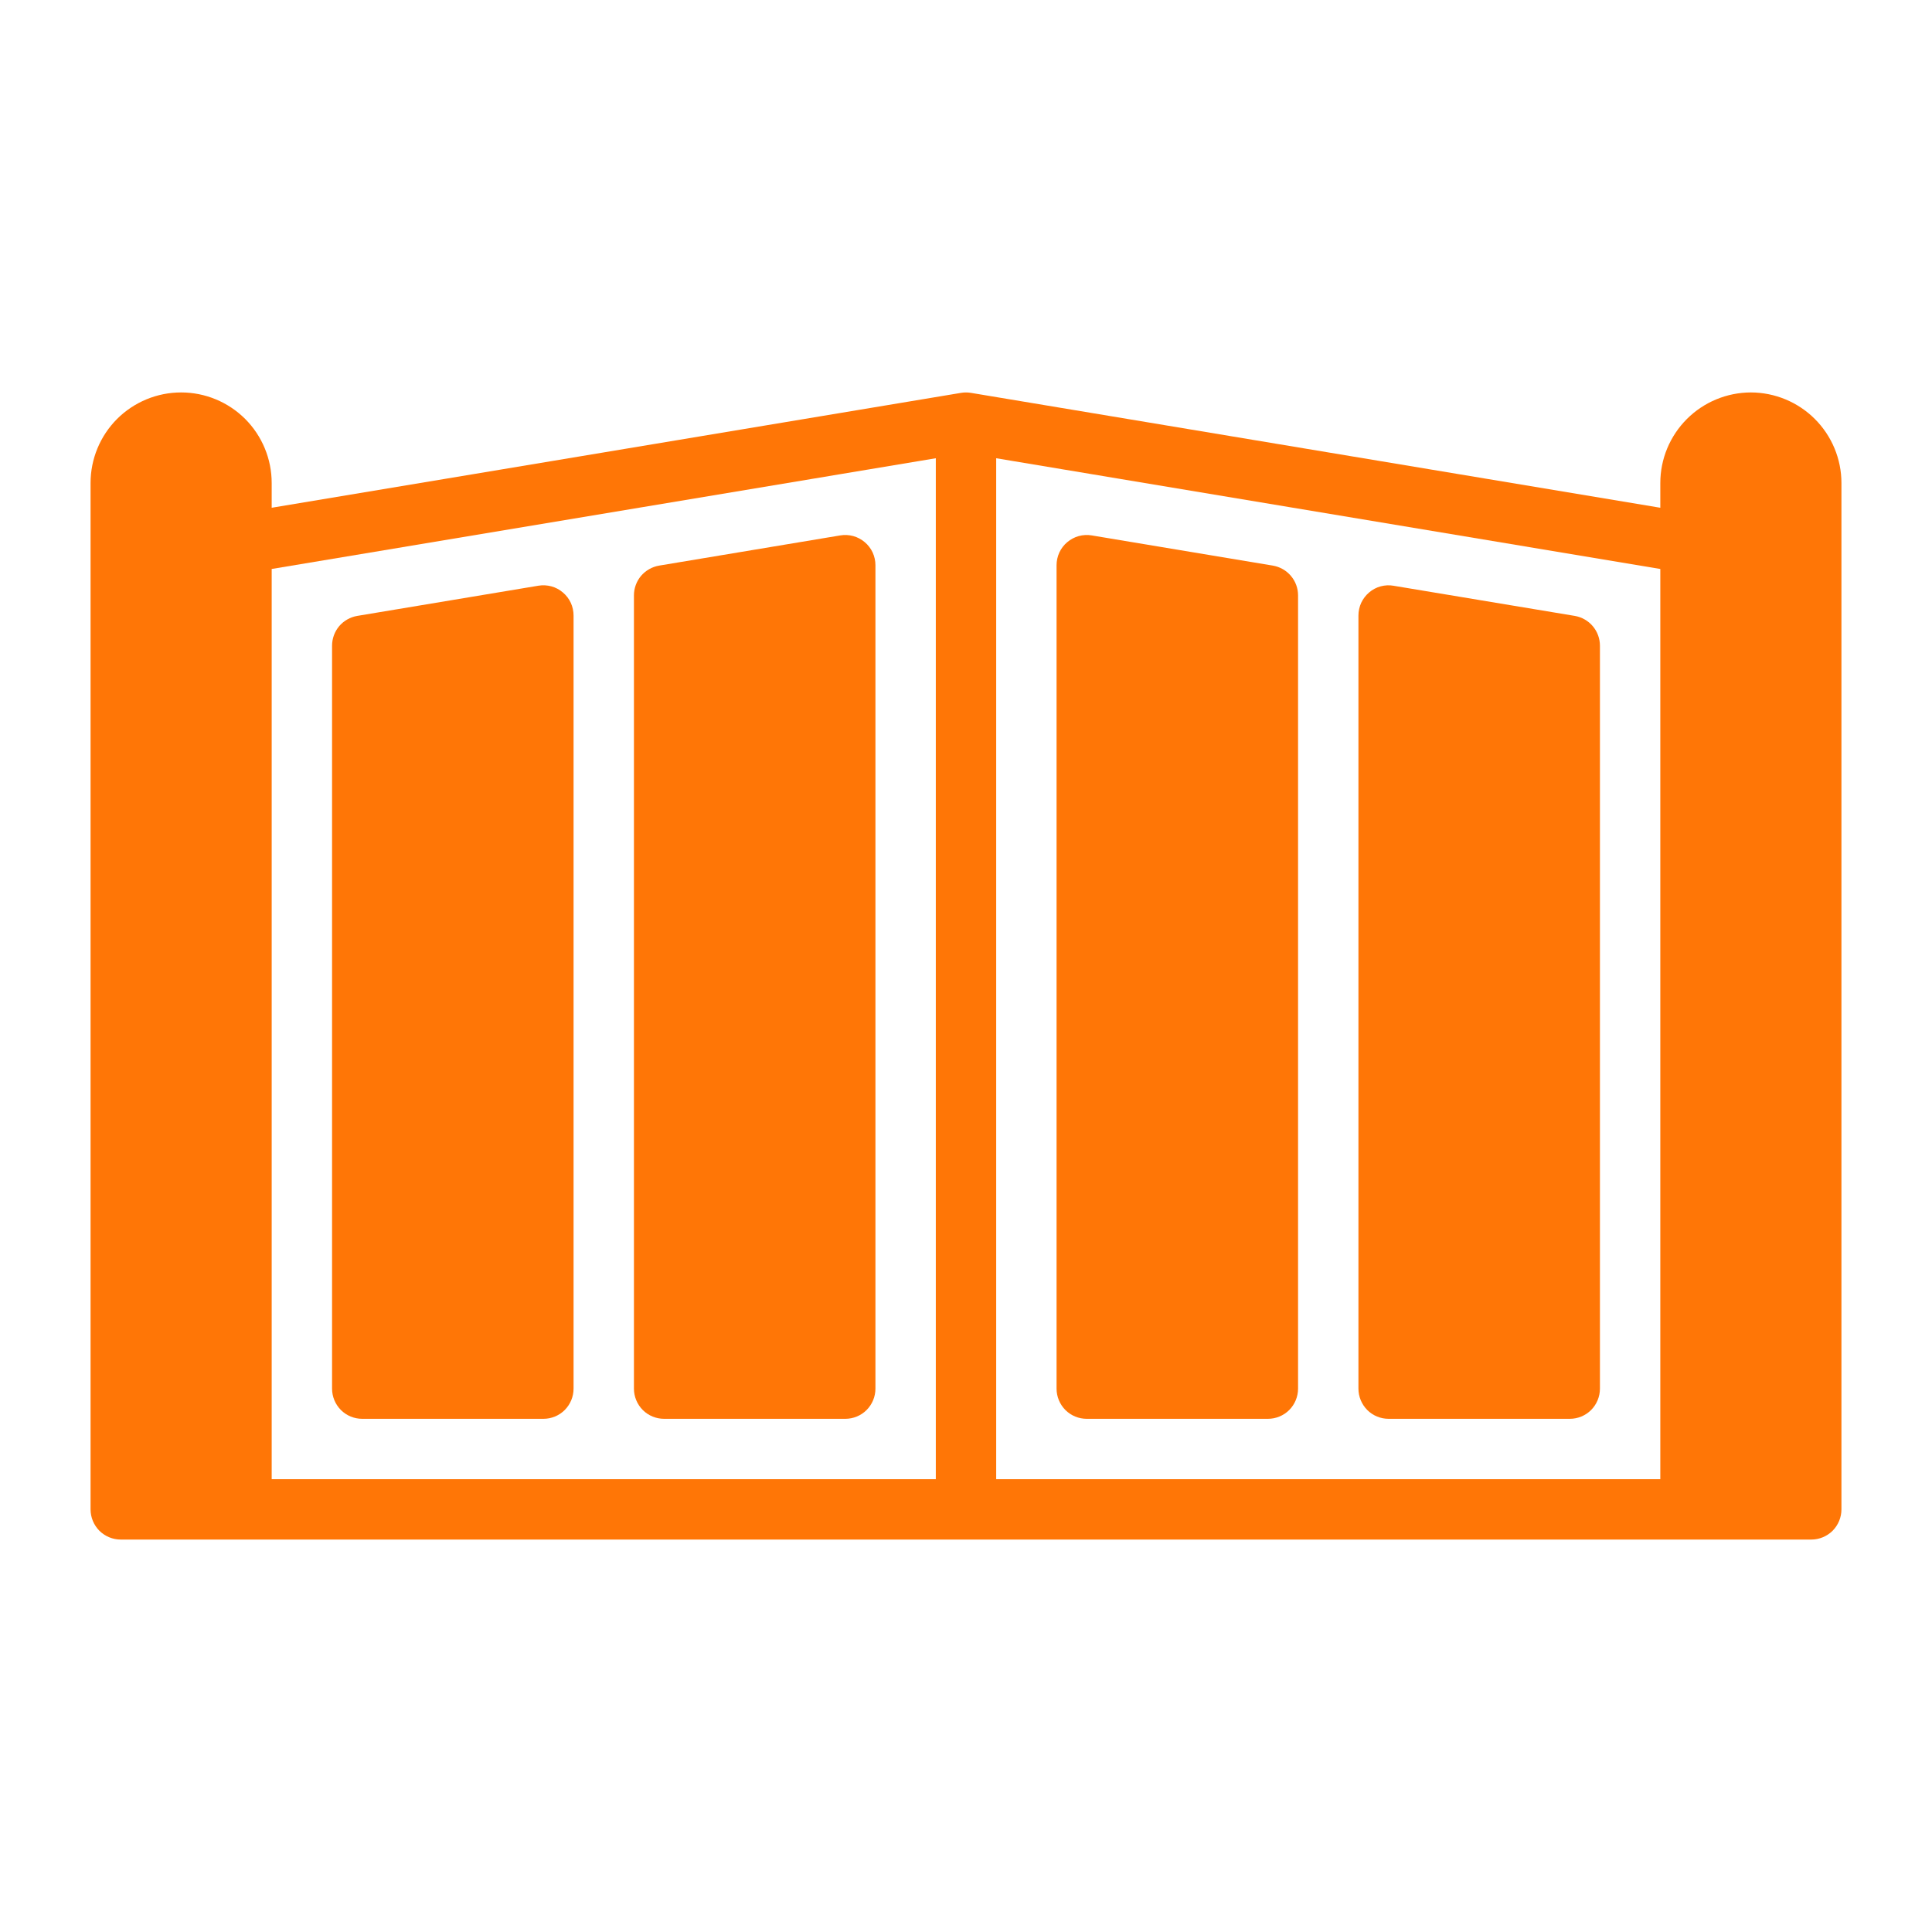
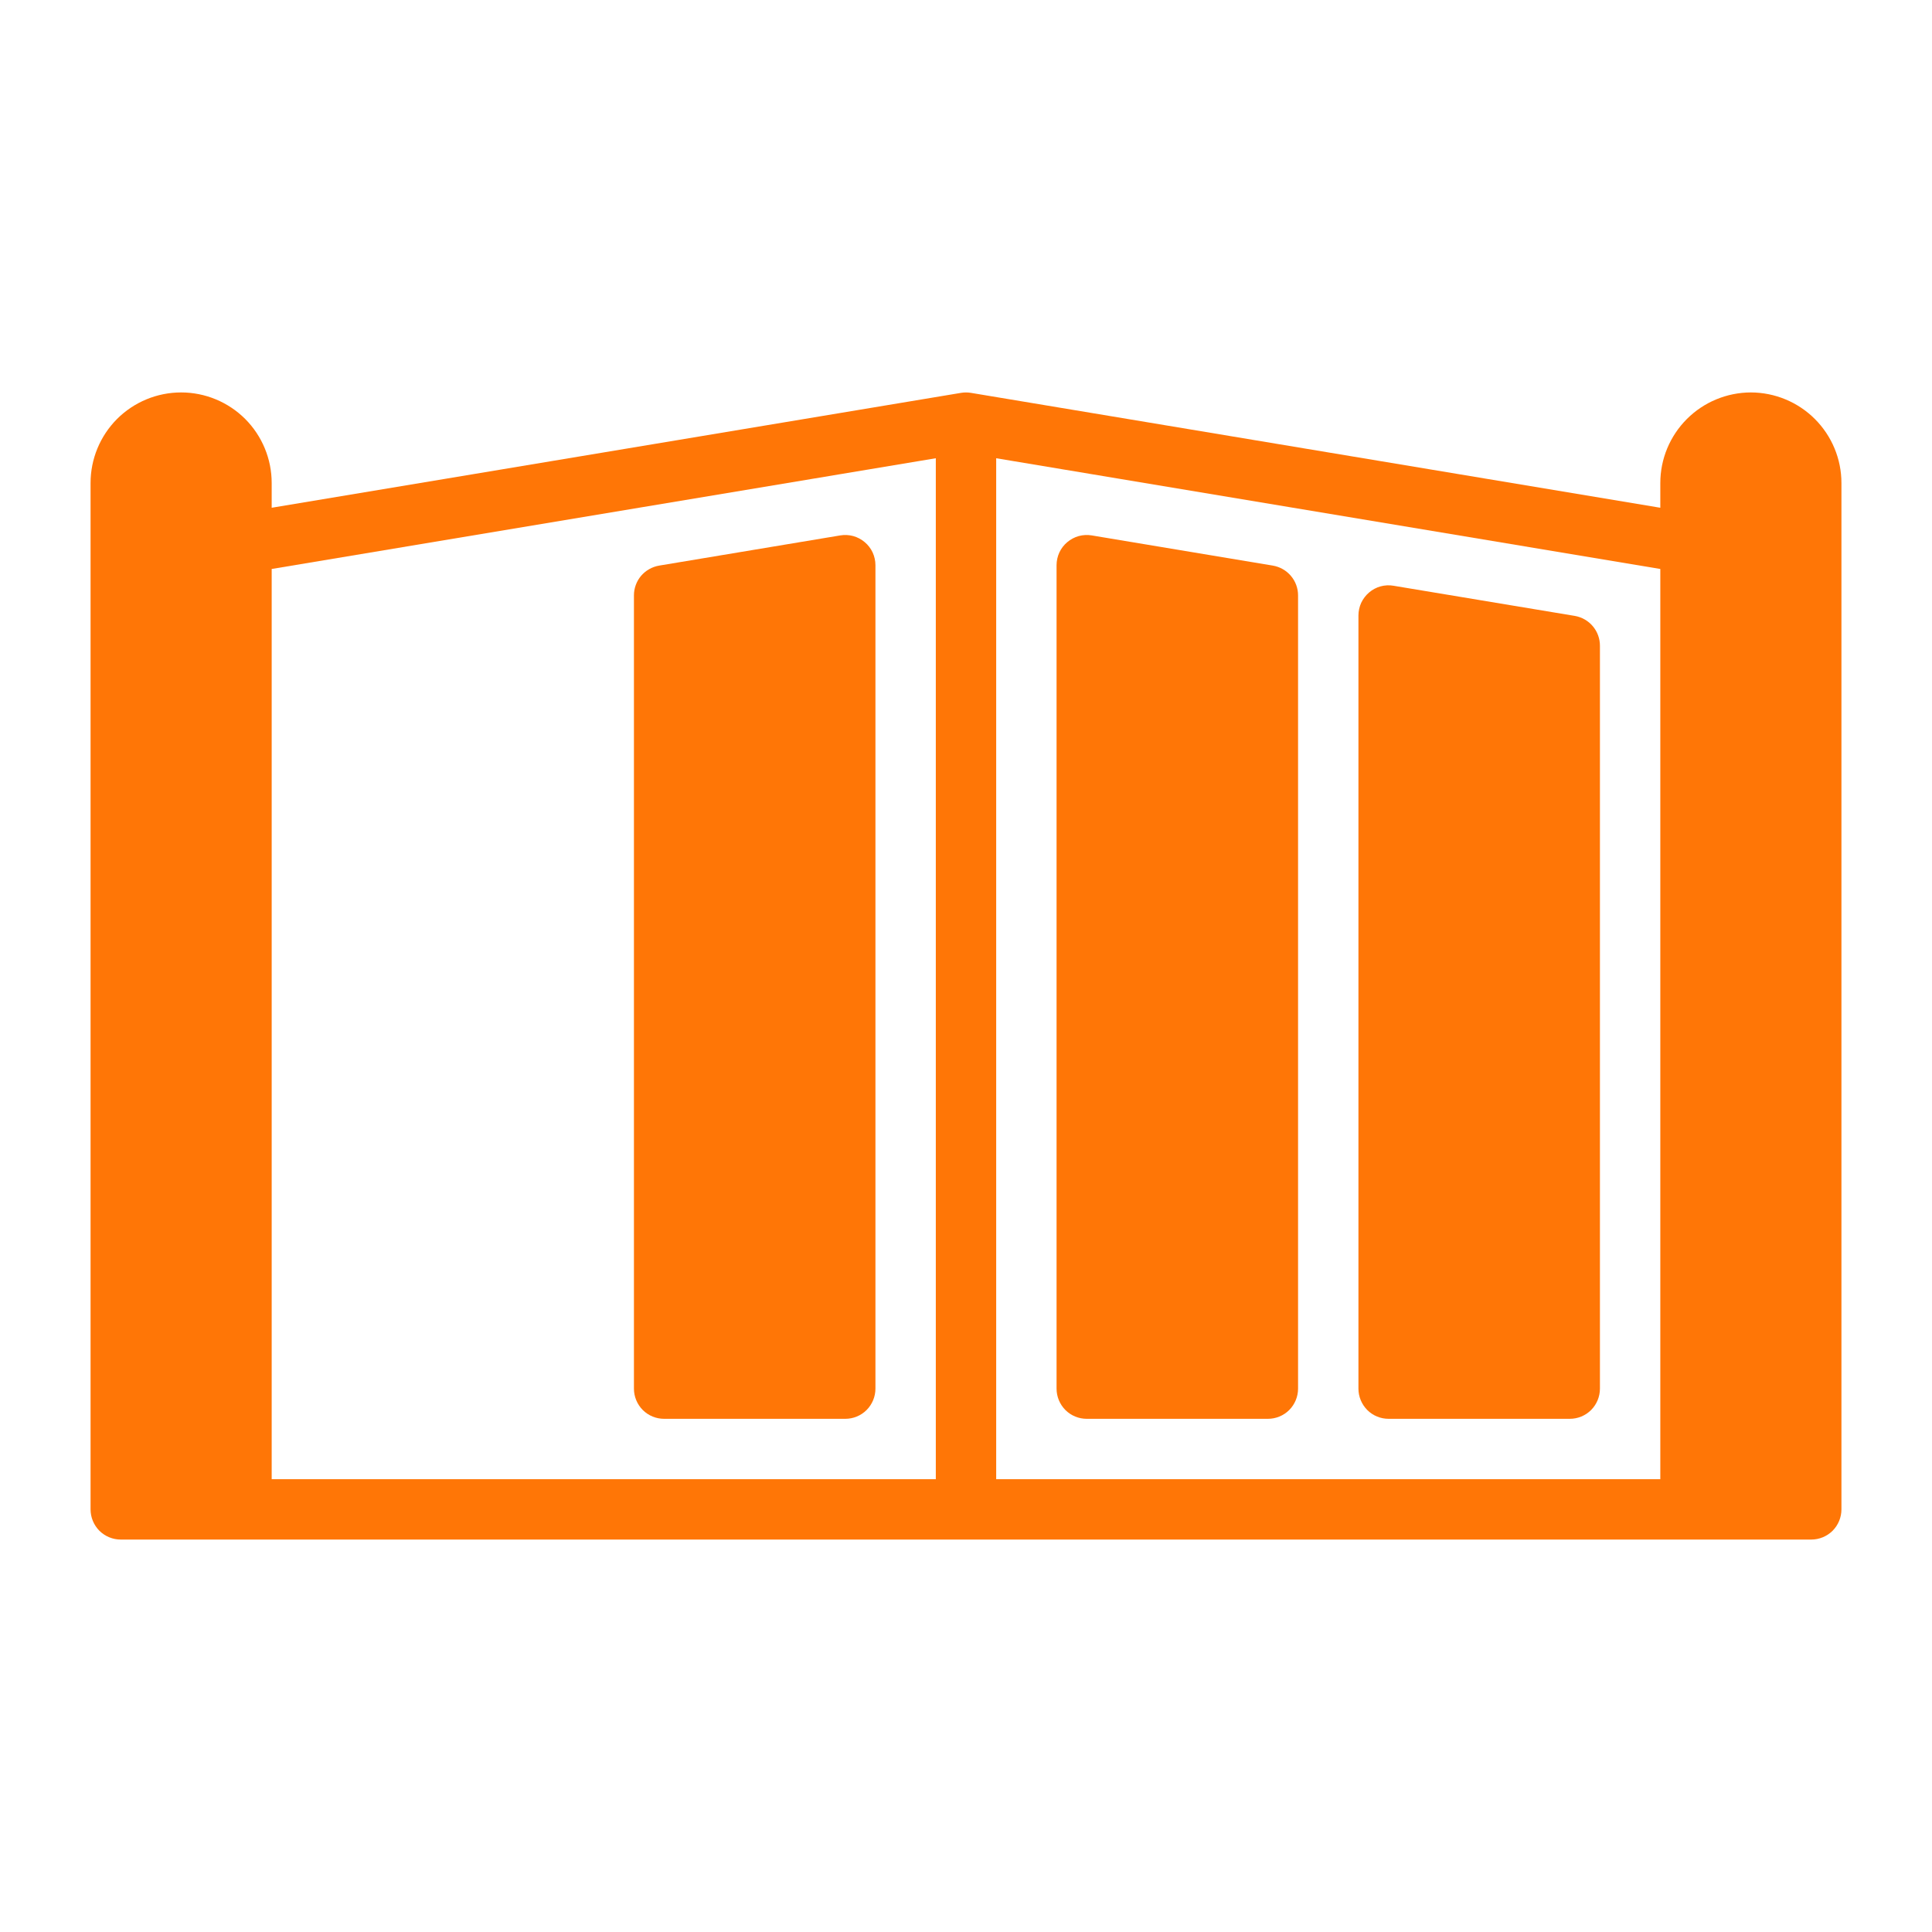
<svg xmlns="http://www.w3.org/2000/svg" width="32" height="32" viewBox="0 0 32 32" fill="none">
-   <path d="M9.323 9.813C9.268 9.766 9.203 9.731 9.133 9.712C9.063 9.693 8.989 9.689 8.918 9.701L5.918 10.201C5.801 10.221 5.695 10.281 5.618 10.371C5.542 10.462 5.5 10.576 5.5 10.695V23C5.5 23.133 5.553 23.26 5.646 23.354C5.74 23.448 5.867 23.5 6 23.5H9C9.133 23.5 9.26 23.448 9.354 23.354C9.447 23.26 9.5 23.133 9.5 23V10.195C9.5 10.122 9.484 10.05 9.454 9.984C9.423 9.918 9.379 9.86 9.323 9.813Z" fill="#FF7606" />
  <path d="M14.323 8.98C14.268 8.933 14.203 8.899 14.133 8.879C14.063 8.86 13.989 8.856 13.918 8.868L10.918 9.368C10.801 9.388 10.695 9.448 10.618 9.538C10.542 9.628 10.5 9.743 10.5 9.861V23C10.5 23.133 10.553 23.26 10.646 23.354C10.74 23.448 10.867 23.5 11 23.5H14C14.133 23.5 14.26 23.448 14.354 23.354C14.447 23.26 14.5 23.133 14.5 23V9.361C14.5 9.289 14.484 9.217 14.454 9.151C14.423 9.085 14.379 9.027 14.323 8.98Z" fill="#FF7606" />
  <path d="M21.082 9.368L18.082 8.868C18.011 8.856 17.937 8.86 17.867 8.879C17.797 8.899 17.732 8.933 17.677 8.98C17.621 9.027 17.577 9.085 17.546 9.151C17.516 9.217 17.5 9.289 17.5 9.361V23C17.5 23.133 17.553 23.26 17.646 23.354C17.74 23.448 17.867 23.5 18 23.5H21C21.133 23.5 21.26 23.448 21.354 23.354C21.447 23.26 21.5 23.133 21.5 23V9.861C21.5 9.743 21.458 9.628 21.381 9.538C21.305 9.448 21.199 9.388 21.082 9.368Z" fill="#FF7606" />
  <path d="M26.082 10.201L23.082 9.702C23.011 9.689 22.937 9.693 22.867 9.712C22.797 9.731 22.732 9.766 22.677 9.813C22.621 9.86 22.577 9.919 22.546 9.984C22.516 10.05 22.5 10.122 22.5 10.195V23C22.5 23.133 22.553 23.26 22.646 23.354C22.74 23.448 22.867 23.5 23 23.5H26C26.133 23.5 26.26 23.448 26.354 23.354C26.447 23.26 26.5 23.133 26.5 23V10.695C26.5 10.576 26.458 10.462 26.381 10.371C26.305 10.281 26.199 10.221 26.082 10.201Z" fill="#FF7606" />
  <path d="M29 6.5C28.602 6.501 28.221 6.659 27.94 6.94C27.659 7.221 27.5 7.602 27.5 8V8.41L16.082 6.507C16.028 6.498 15.972 6.498 15.918 6.507L4.5 8.41V8C4.5 7.602 4.342 7.221 4.061 6.939C3.779 6.658 3.398 6.5 3 6.5C2.602 6.5 2.221 6.658 1.939 6.939C1.658 7.221 1.5 7.602 1.5 8V25C1.5 25.133 1.553 25.26 1.646 25.354C1.74 25.447 1.867 25.5 2 25.5H30C30.133 25.5 30.26 25.447 30.354 25.354C30.447 25.26 30.5 25.133 30.5 25V8C30.5 7.602 30.341 7.221 30.06 6.94C29.779 6.659 29.398 6.501 29 6.5ZM15.5 24.5H4.5V9.424L15.5 7.59V24.5ZM16.5 7.59L27.5 9.424V24.5H16.5V7.59Z" fill="#FF7606" />
</svg>